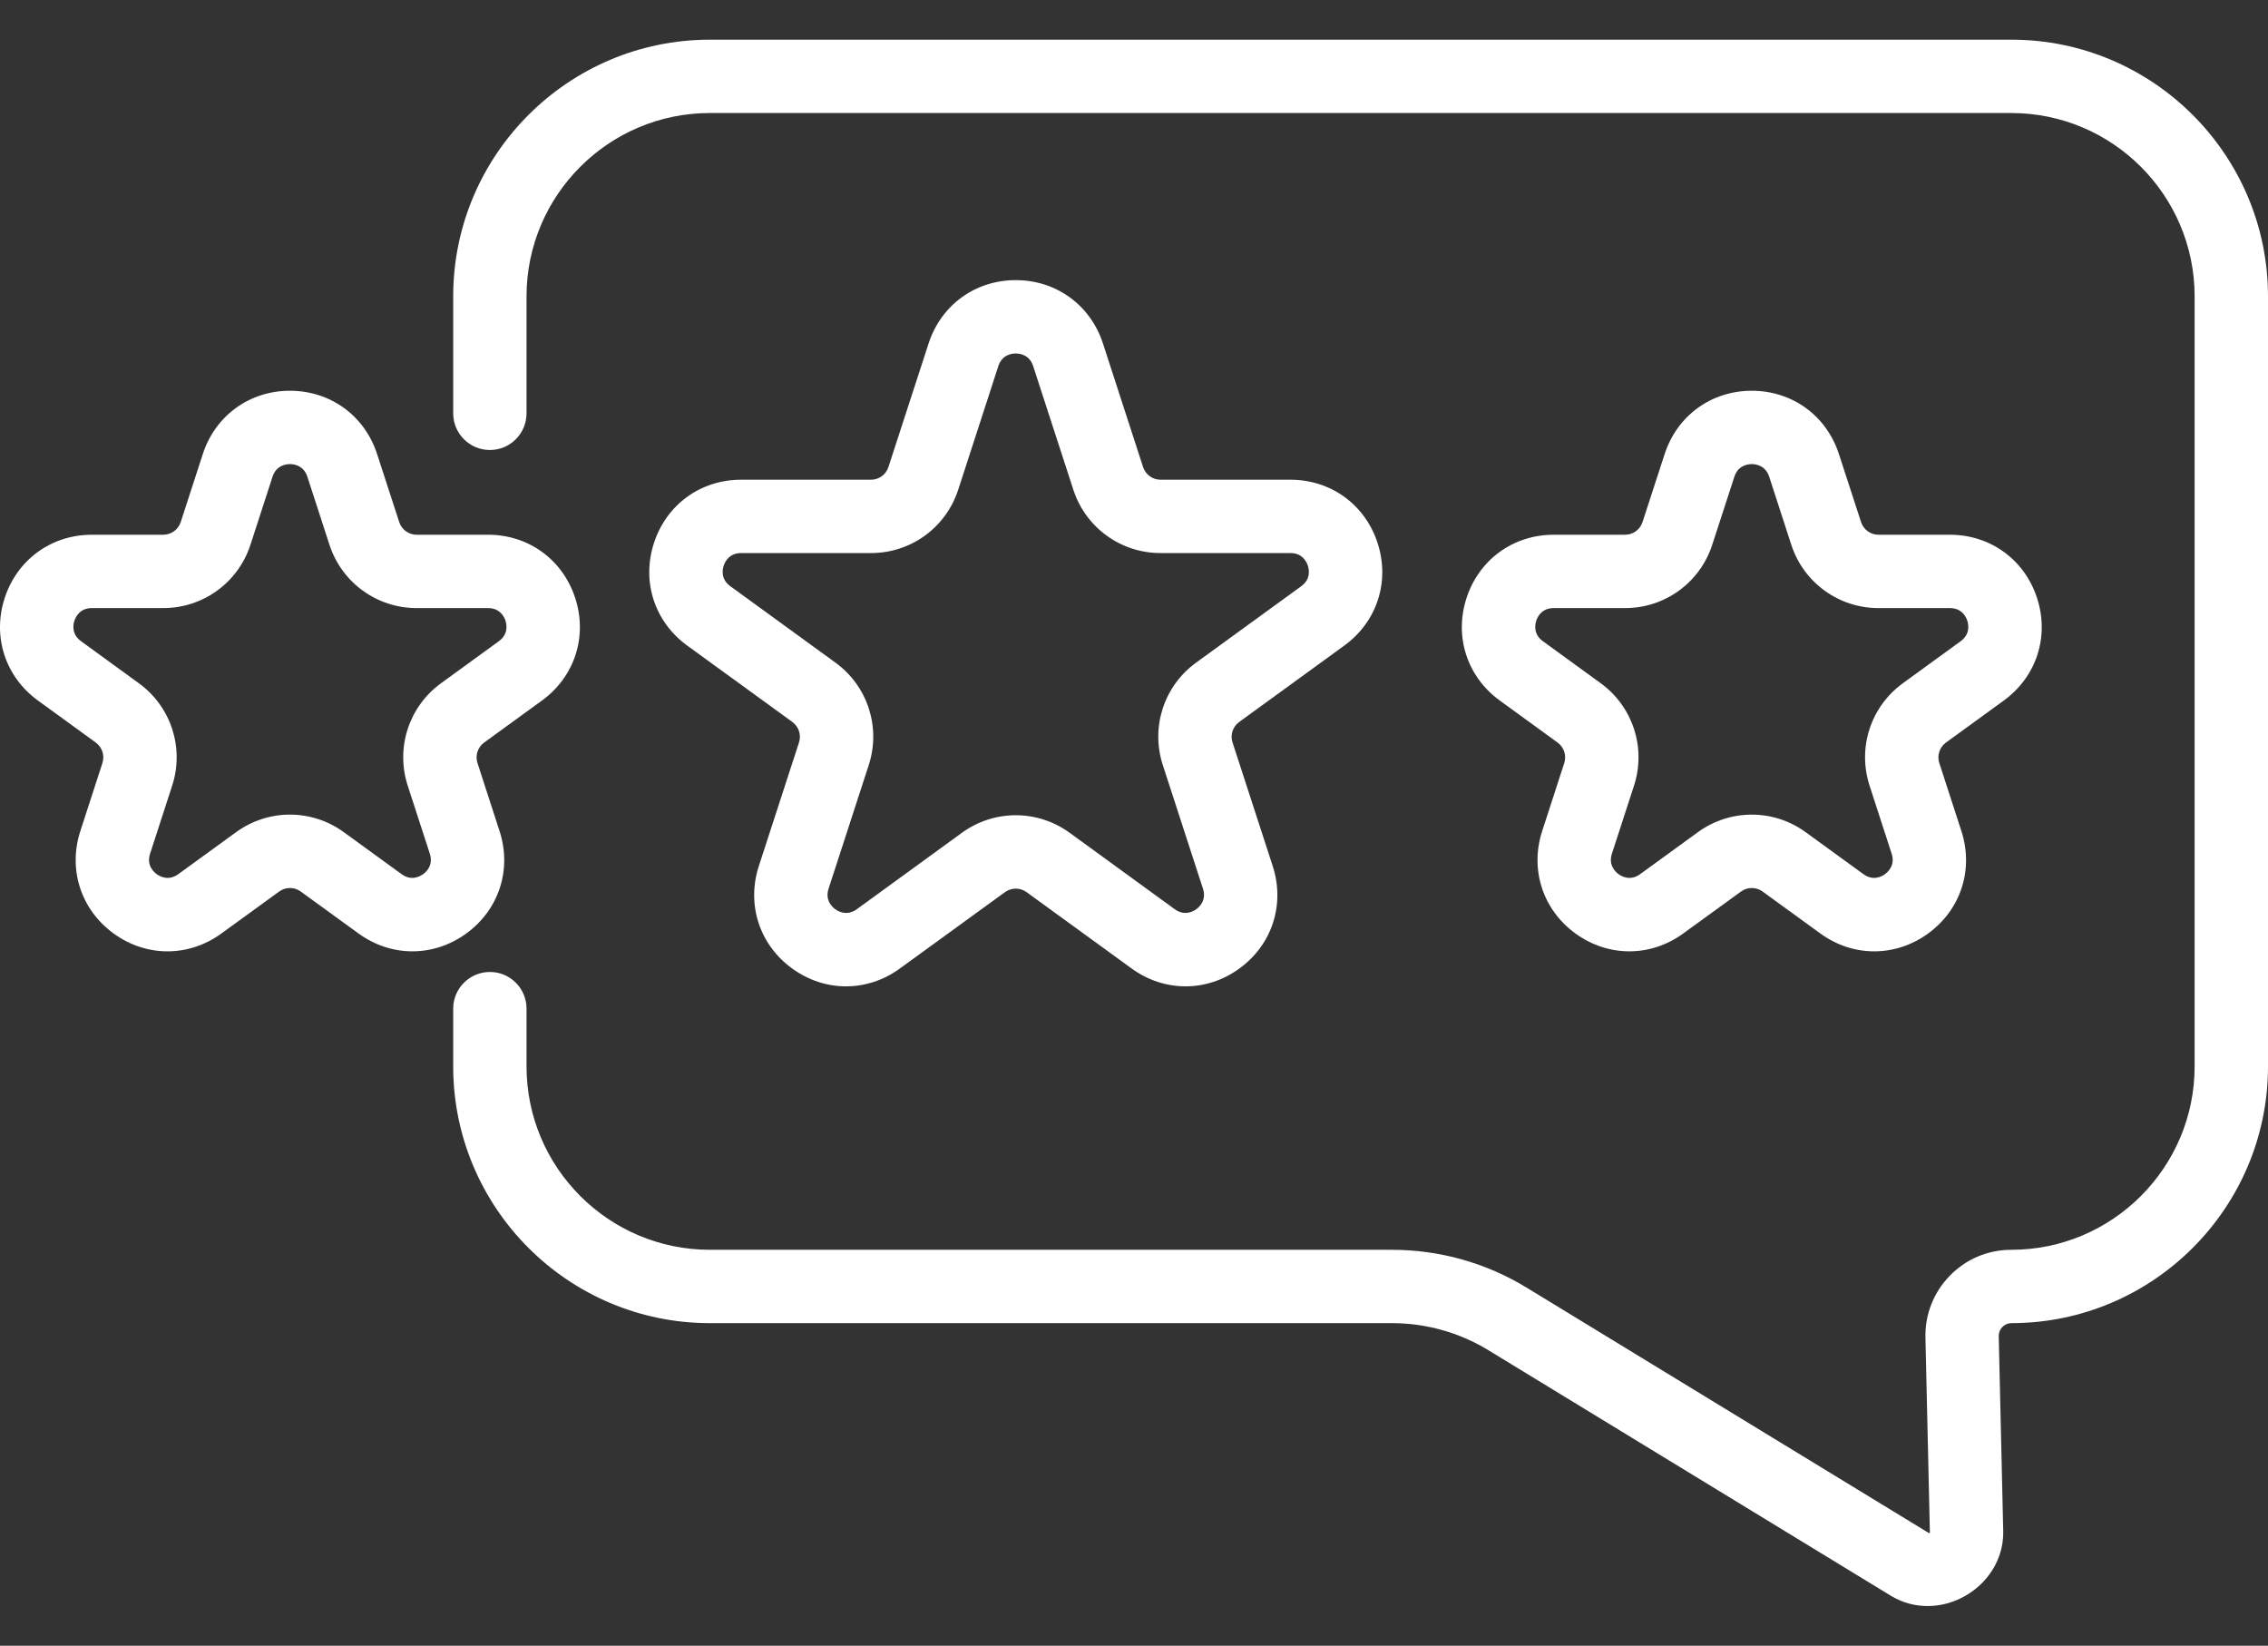
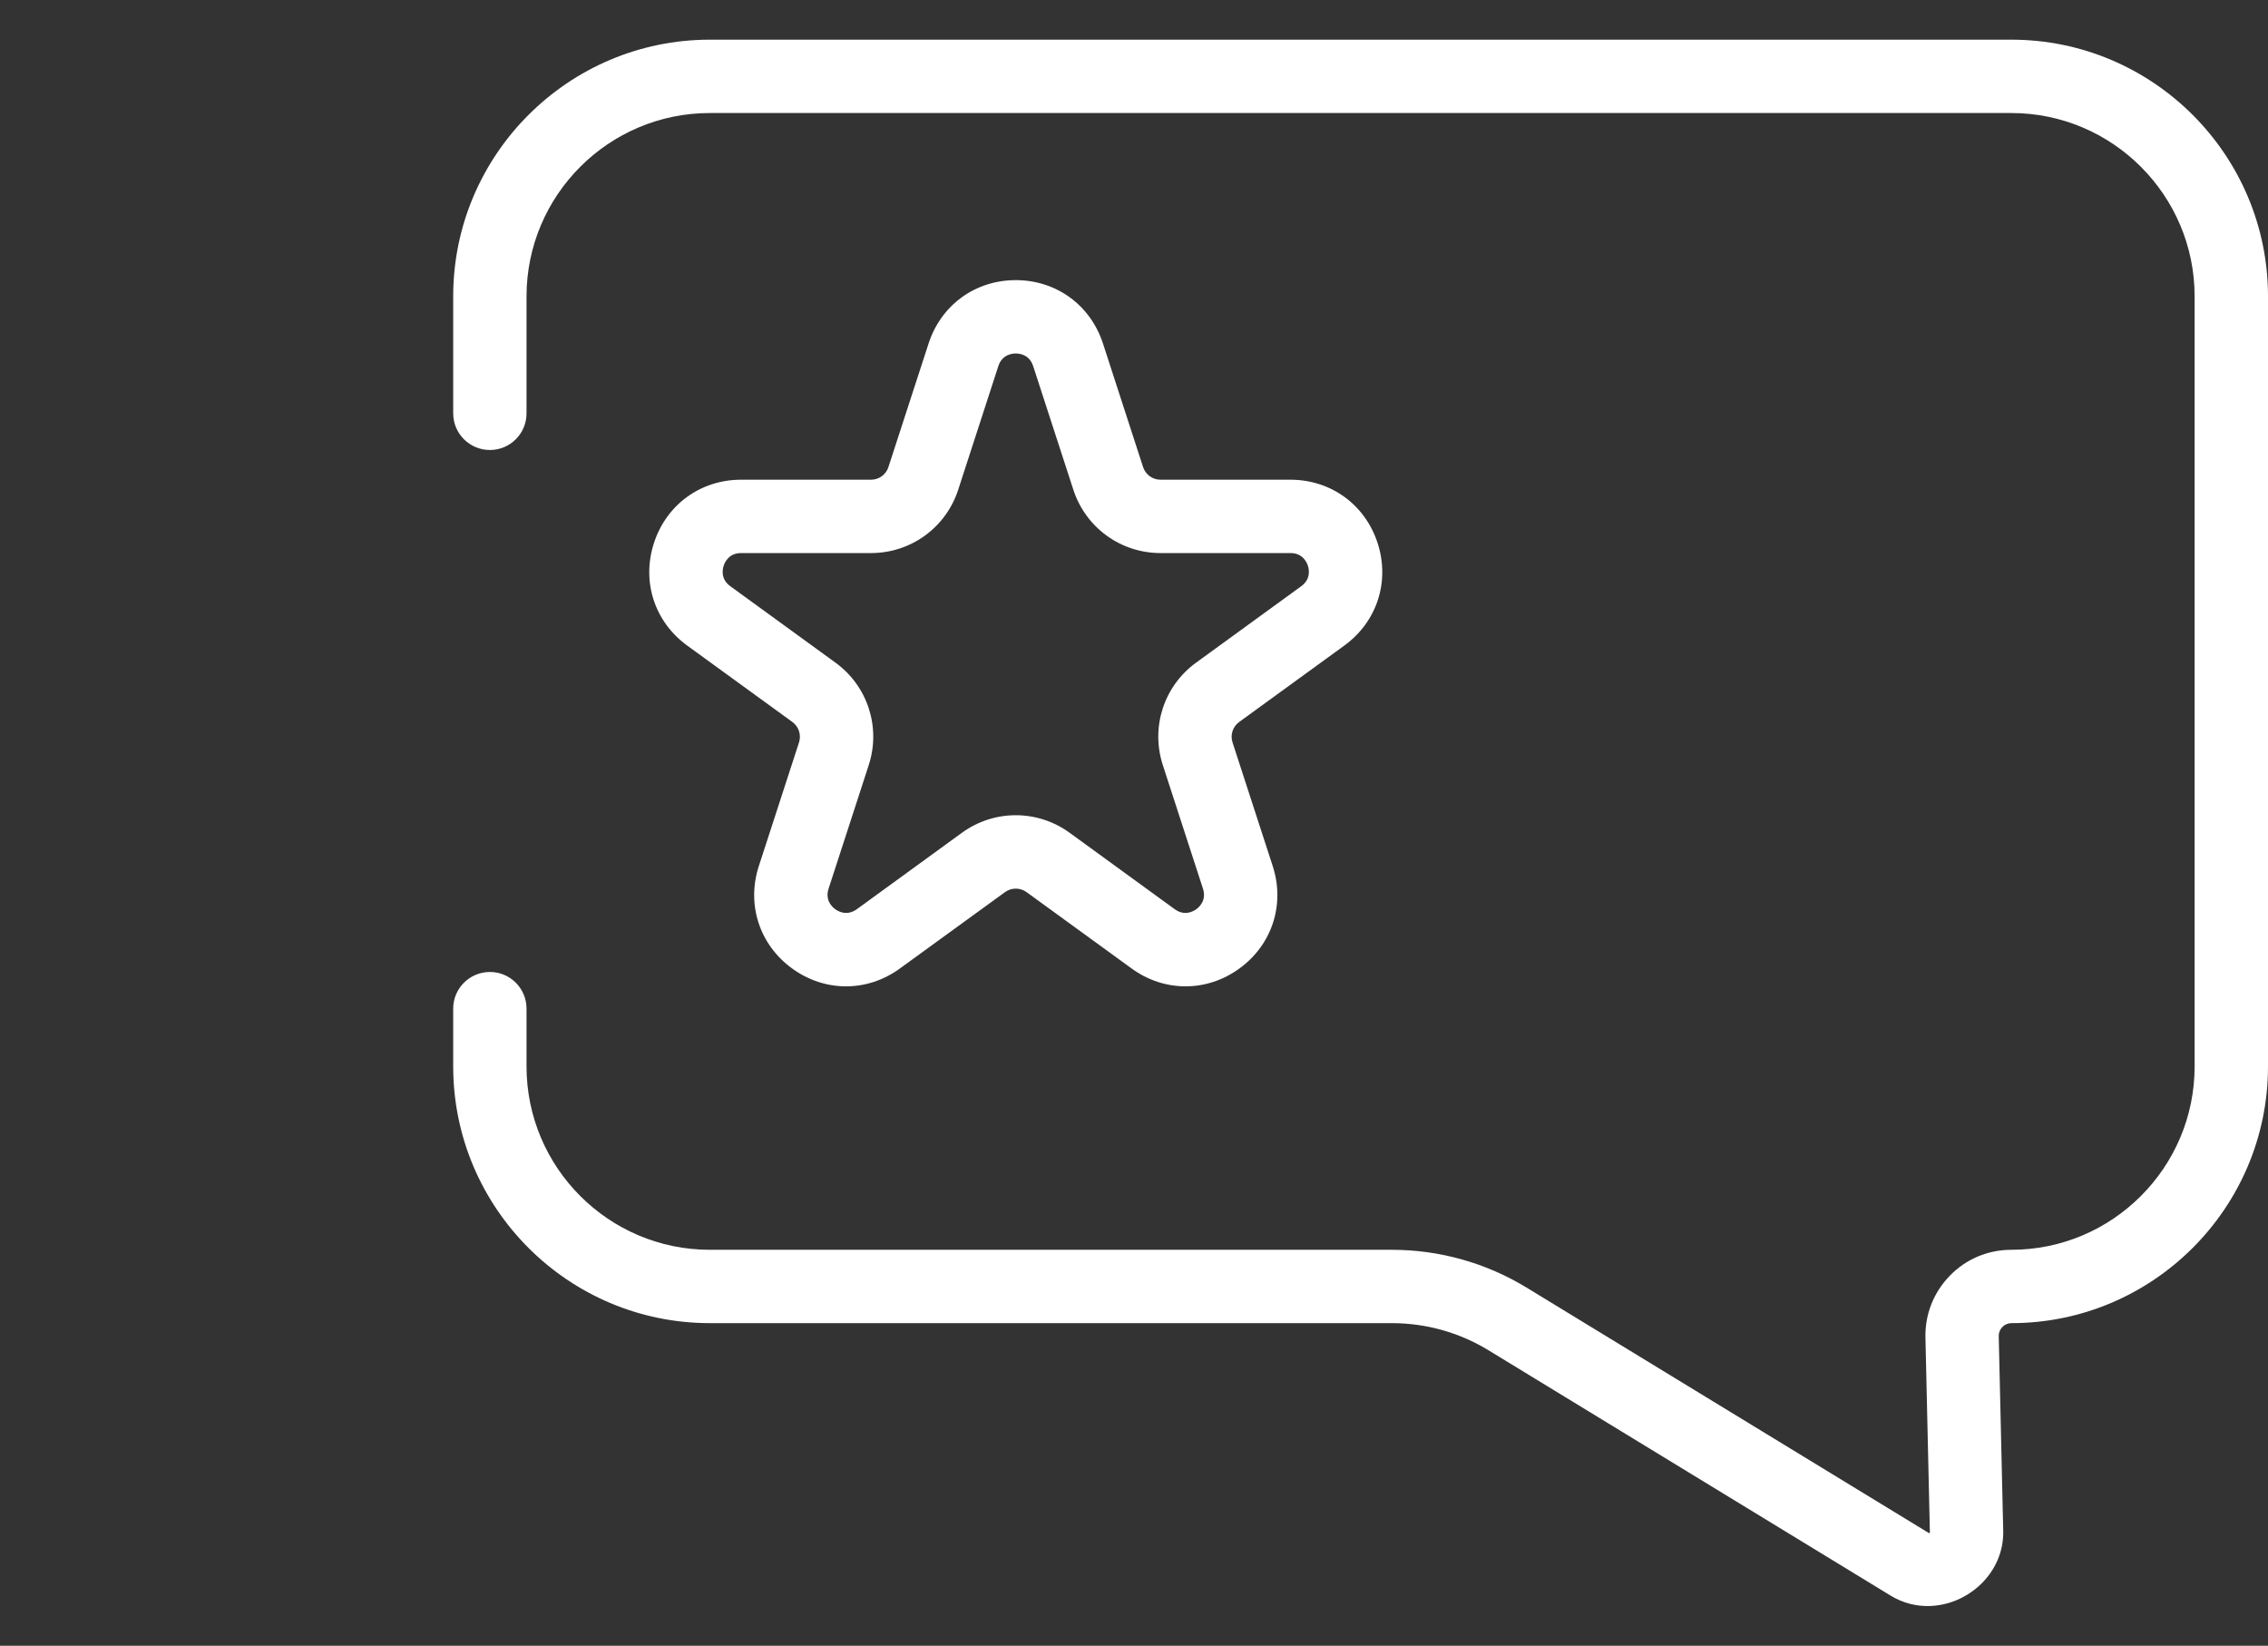
<svg xmlns="http://www.w3.org/2000/svg" width="51" height="37" viewBox="0 0 51 37" fill="none">
  <rect x="0" y="0" width="51" height="37" fill="#333333" stroke="none" />
  <path d="M26.659 22.175C26.237 22.175 25.815 22.042 25.447 21.774L23.084 20.057C22.939 19.952 22.744 19.952 22.599 20.057L20.235 21.774C19.5 22.309 18.549 22.309 17.813 21.774C17.077 21.24 16.783 20.335 17.064 19.47L17.967 16.692C18.022 16.521 17.962 16.336 17.817 16.231L15.453 14.514C14.717 13.979 14.424 13.074 14.705 12.209C14.986 11.344 15.755 10.785 16.665 10.785H19.586C19.765 10.785 19.923 10.671 19.978 10.5L20.881 7.722C21.162 6.857 21.931 6.298 22.841 6.298C23.751 6.298 24.52 6.857 24.802 7.722L25.704 10.5C25.76 10.671 25.917 10.785 26.096 10.785H29.018C29.927 10.785 30.697 11.344 30.978 12.209C31.259 13.075 30.965 13.979 30.229 14.514L27.866 16.231C27.721 16.336 27.66 16.521 27.716 16.692L28.619 19.47C28.9 20.335 28.606 21.24 27.87 21.774C27.502 22.042 27.08 22.175 26.659 22.175ZM22.841 18.328C23.266 18.328 23.691 18.46 24.053 18.723L26.416 20.441C26.635 20.599 26.828 20.494 26.901 20.441C26.974 20.388 27.134 20.237 27.051 19.98L26.148 17.201C25.871 16.349 26.172 15.423 26.897 14.897L29.26 13.18C29.479 13.021 29.438 12.805 29.41 12.719C29.382 12.633 29.288 12.434 29.018 12.434H26.096C25.201 12.434 24.413 11.862 24.136 11.01L23.233 8.232C23.15 7.975 22.931 7.947 22.841 7.947C22.751 7.947 22.533 7.975 22.449 8.232L21.547 11.01C21.27 11.862 20.482 12.434 19.587 12.434H16.665C16.395 12.434 16.301 12.633 16.273 12.719C16.245 12.805 16.204 13.021 16.423 13.18L18.786 14.897C19.511 15.423 19.812 16.349 19.535 17.201L18.632 19.98C18.549 20.237 18.709 20.388 18.782 20.441C18.855 20.494 19.047 20.599 19.267 20.441L21.63 18.723C21.992 18.46 22.417 18.328 22.841 18.328Z" fill="white" />
-   <path d="M36.639 21.388C36.217 21.388 35.795 21.254 35.427 20.987C34.691 20.452 34.398 19.548 34.679 18.683L35.175 17.155C35.23 16.985 35.17 16.8 35.025 16.694L33.726 15.75C32.99 15.216 32.696 14.311 32.977 13.446C33.258 12.581 34.028 12.022 34.937 12.022H36.543C36.722 12.022 36.88 11.908 36.935 11.737L37.432 10.21C37.713 9.344 38.482 8.785 39.392 8.785C40.302 8.785 41.071 9.344 41.352 10.21L41.849 11.737C41.904 11.907 42.061 12.022 42.24 12.022H43.847C44.756 12.022 45.526 12.581 45.807 13.446C46.088 14.311 45.794 15.216 45.058 15.75L43.759 16.694C43.614 16.8 43.553 16.985 43.609 17.155L44.105 18.683C44.386 19.548 44.093 20.452 43.357 20.987C42.62 21.522 41.669 21.522 40.934 20.987L39.634 20.043C39.489 19.938 39.294 19.938 39.15 20.043L37.85 20.987C37.482 21.254 37.06 21.388 36.639 21.388ZM34.937 13.671C34.667 13.671 34.573 13.87 34.545 13.955C34.517 14.041 34.476 14.257 34.695 14.416L35.994 15.36C36.719 15.887 37.02 16.813 36.743 17.665L36.247 19.192C36.163 19.449 36.324 19.6 36.396 19.653C36.469 19.706 36.662 19.812 36.881 19.653L38.18 18.709C38.905 18.183 39.879 18.183 40.603 18.709L41.903 19.653C42.122 19.812 42.314 19.706 42.387 19.653C42.46 19.6 42.621 19.449 42.537 19.192L42.041 17.665C41.764 16.813 42.065 15.887 42.789 15.361L44.089 14.416C44.307 14.258 44.266 14.041 44.239 13.956C44.211 13.87 44.117 13.671 43.846 13.671H42.24C41.345 13.671 40.557 13.098 40.28 12.247L39.784 10.719C39.7 10.462 39.482 10.434 39.392 10.434C39.302 10.434 39.083 10.462 39 10.719L38.503 12.247C38.227 13.098 37.439 13.671 36.543 13.671L34.937 13.671Z" fill="white" />
-   <path d="M9.273 21.388C8.851 21.388 8.43 21.254 8.062 20.987L6.762 20.043C6.617 19.938 6.423 19.938 6.278 20.043L4.978 20.987C4.242 21.522 3.291 21.522 2.555 20.987C1.819 20.452 1.526 19.548 1.807 18.683L2.303 17.155C2.358 16.985 2.298 16.799 2.153 16.694L0.854 15.75C0.118 15.216 -0.176 14.311 0.105 13.446C0.386 12.581 1.156 12.022 2.065 12.022H3.671C3.851 12.022 4.008 11.907 4.064 11.737L4.56 10.209C4.841 9.344 5.61 8.785 6.52 8.785C7.43 8.785 8.199 9.344 8.48 10.209L8.977 11.737C9.032 11.907 9.19 12.022 9.369 12.022H10.975C11.884 12.022 12.654 12.581 12.935 13.446C13.216 14.311 12.922 15.216 12.186 15.75L10.887 16.694C10.742 16.799 10.682 16.985 10.737 17.155L11.233 18.683C11.515 19.548 11.221 20.452 10.485 20.987C10.117 21.254 9.695 21.388 9.273 21.388ZM6.52 18.314C6.945 18.314 7.369 18.446 7.731 18.709L9.031 19.653C9.249 19.812 9.442 19.706 9.515 19.653C9.588 19.6 9.749 19.449 9.665 19.192L9.169 17.665C8.892 16.813 9.193 15.887 9.918 15.36L11.217 14.416C11.436 14.257 11.395 14.041 11.367 13.955C11.339 13.87 11.245 13.671 10.975 13.671H9.369C8.473 13.671 7.685 13.098 7.408 12.246L6.912 10.719C6.828 10.462 6.61 10.434 6.52 10.434C6.43 10.434 6.211 10.462 6.128 10.719L5.632 12.247C5.355 13.098 4.567 13.671 3.671 13.671H2.065C1.795 13.671 1.701 13.87 1.673 13.956C1.645 14.041 1.604 14.258 1.823 14.416L3.122 15.361C3.847 15.887 4.148 16.813 3.871 17.665L3.375 19.192C3.291 19.45 3.452 19.6 3.524 19.653C3.597 19.706 3.79 19.812 4.009 19.653L5.309 18.709C5.671 18.446 6.096 18.314 6.52 18.314Z" fill="white" />
  <path d="M43.382 36.107C43.09 36.114 42.792 36.042 42.516 35.874L33.47 30.356C32.816 29.957 32.065 29.747 31.3 29.747H15.962C12.78 29.747 10.191 27.158 10.191 23.976V22.676C10.191 22.221 10.561 21.852 11.016 21.852C11.471 21.852 11.84 22.221 11.84 22.676V23.976C11.84 26.249 13.689 28.098 15.962 28.098H31.3C32.368 28.098 33.416 28.392 34.328 28.948L43.374 34.466C43.385 34.47 43.395 34.464 43.397 34.46L43.297 30.074C43.285 29.55 43.48 29.055 43.847 28.679C44.213 28.304 44.704 28.098 45.228 28.098C47.501 28.098 49.35 26.249 49.35 23.976V6.663C49.35 4.39 47.501 2.541 45.228 2.541H15.962C13.689 2.541 11.84 4.39 11.84 6.663V9.293C11.84 9.748 11.471 10.117 11.016 10.117C10.561 10.117 10.191 9.748 10.191 9.293V6.663C10.191 3.481 12.78 0.892 15.962 0.892H45.229C48.411 0.892 51 3.481 51 6.663V23.976C51 27.158 48.411 29.747 45.229 29.747C45.072 29.747 44.942 29.881 44.945 30.037C44.945 30.037 45.045 34.412 45.046 34.416C45.067 35.366 44.254 36.087 43.382 36.107Z" fill="white" />
</svg>